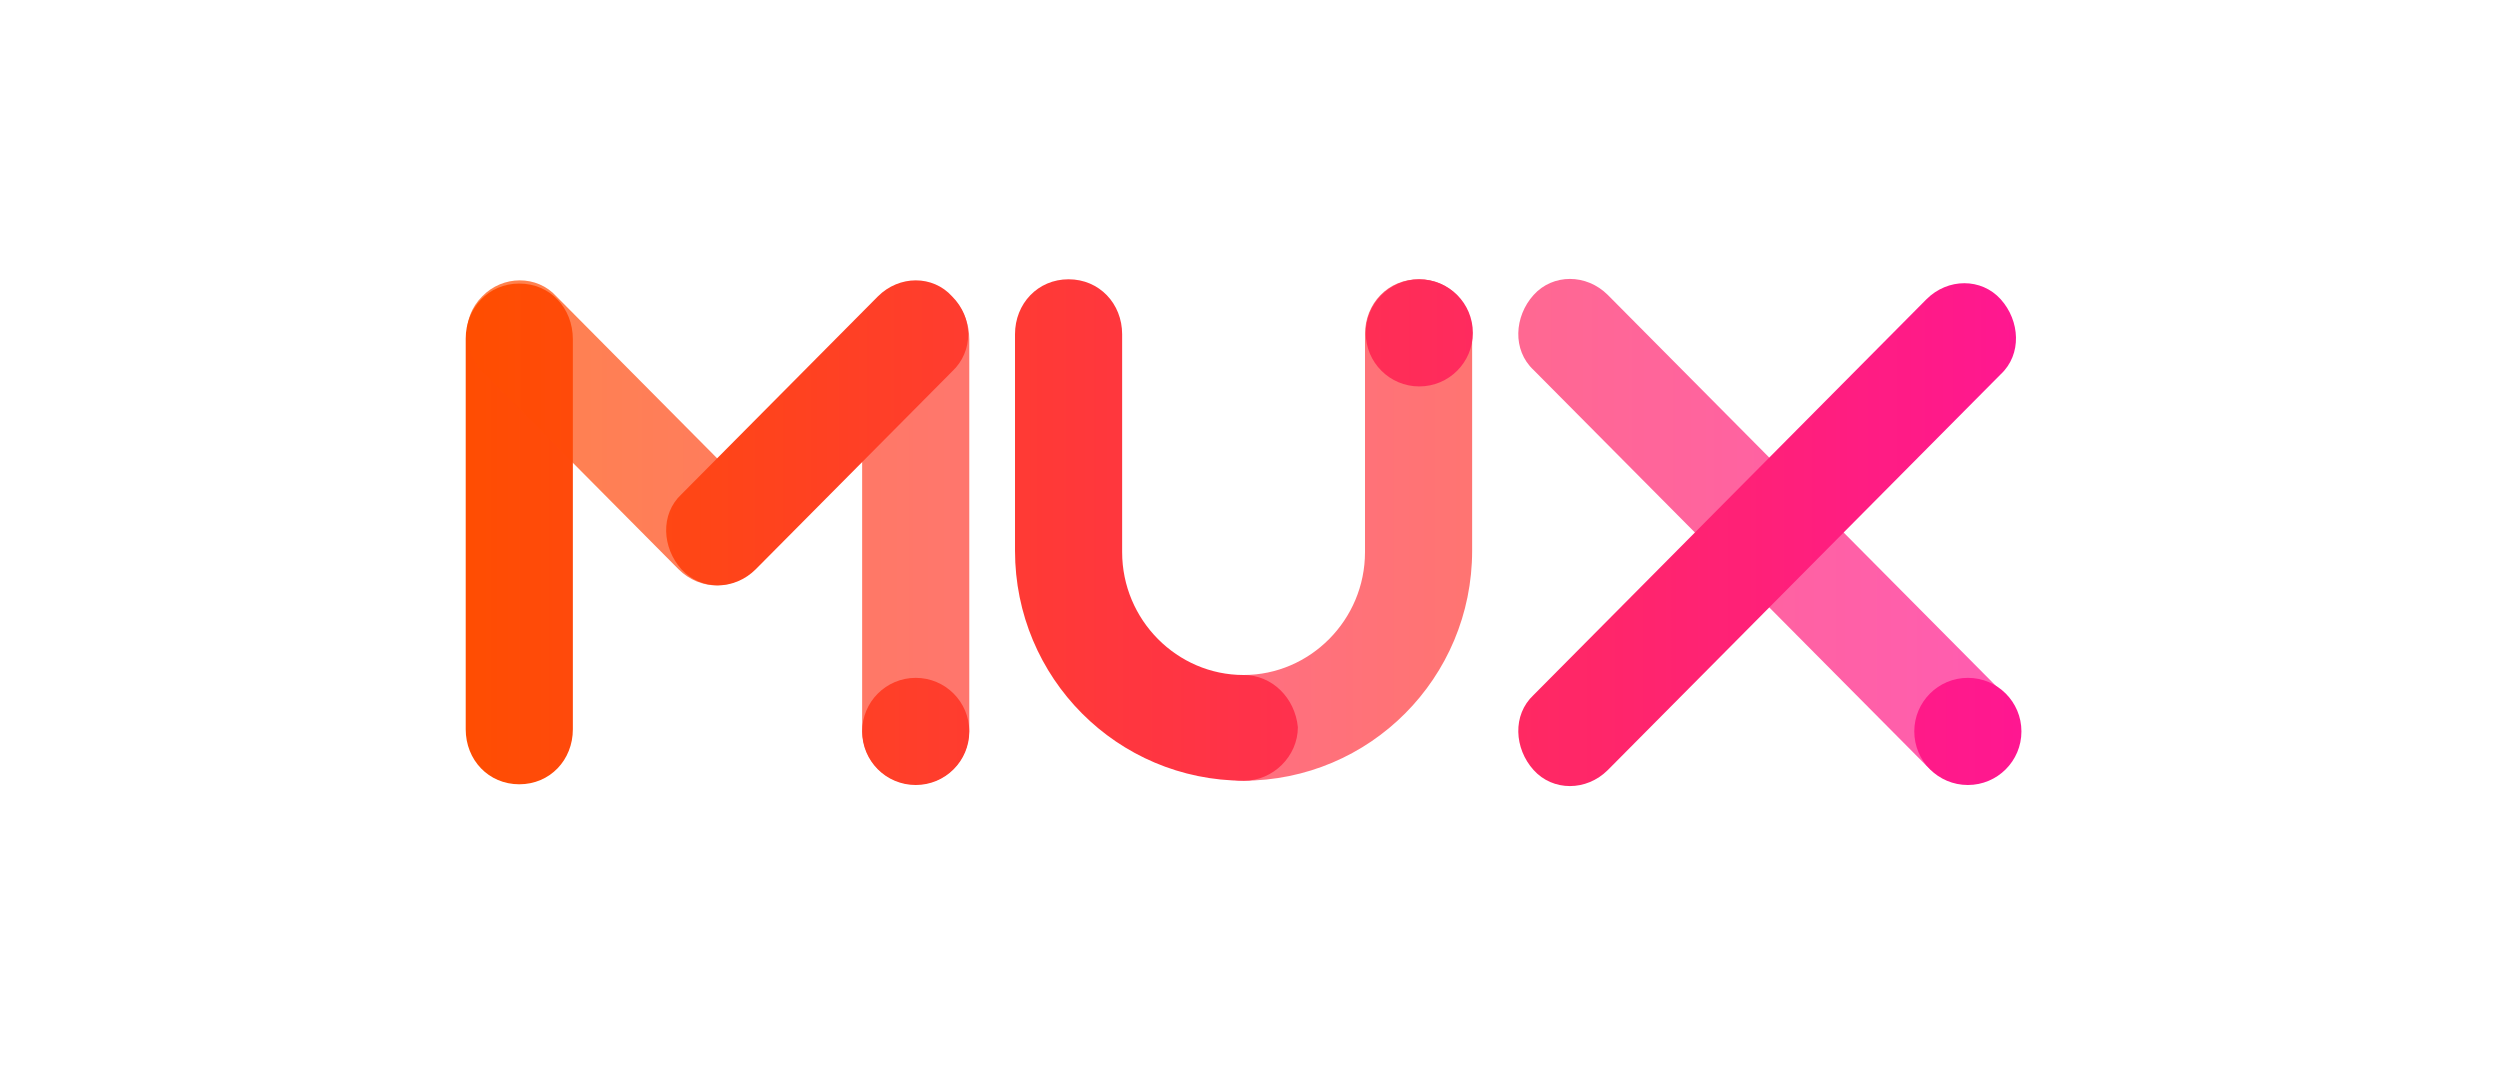
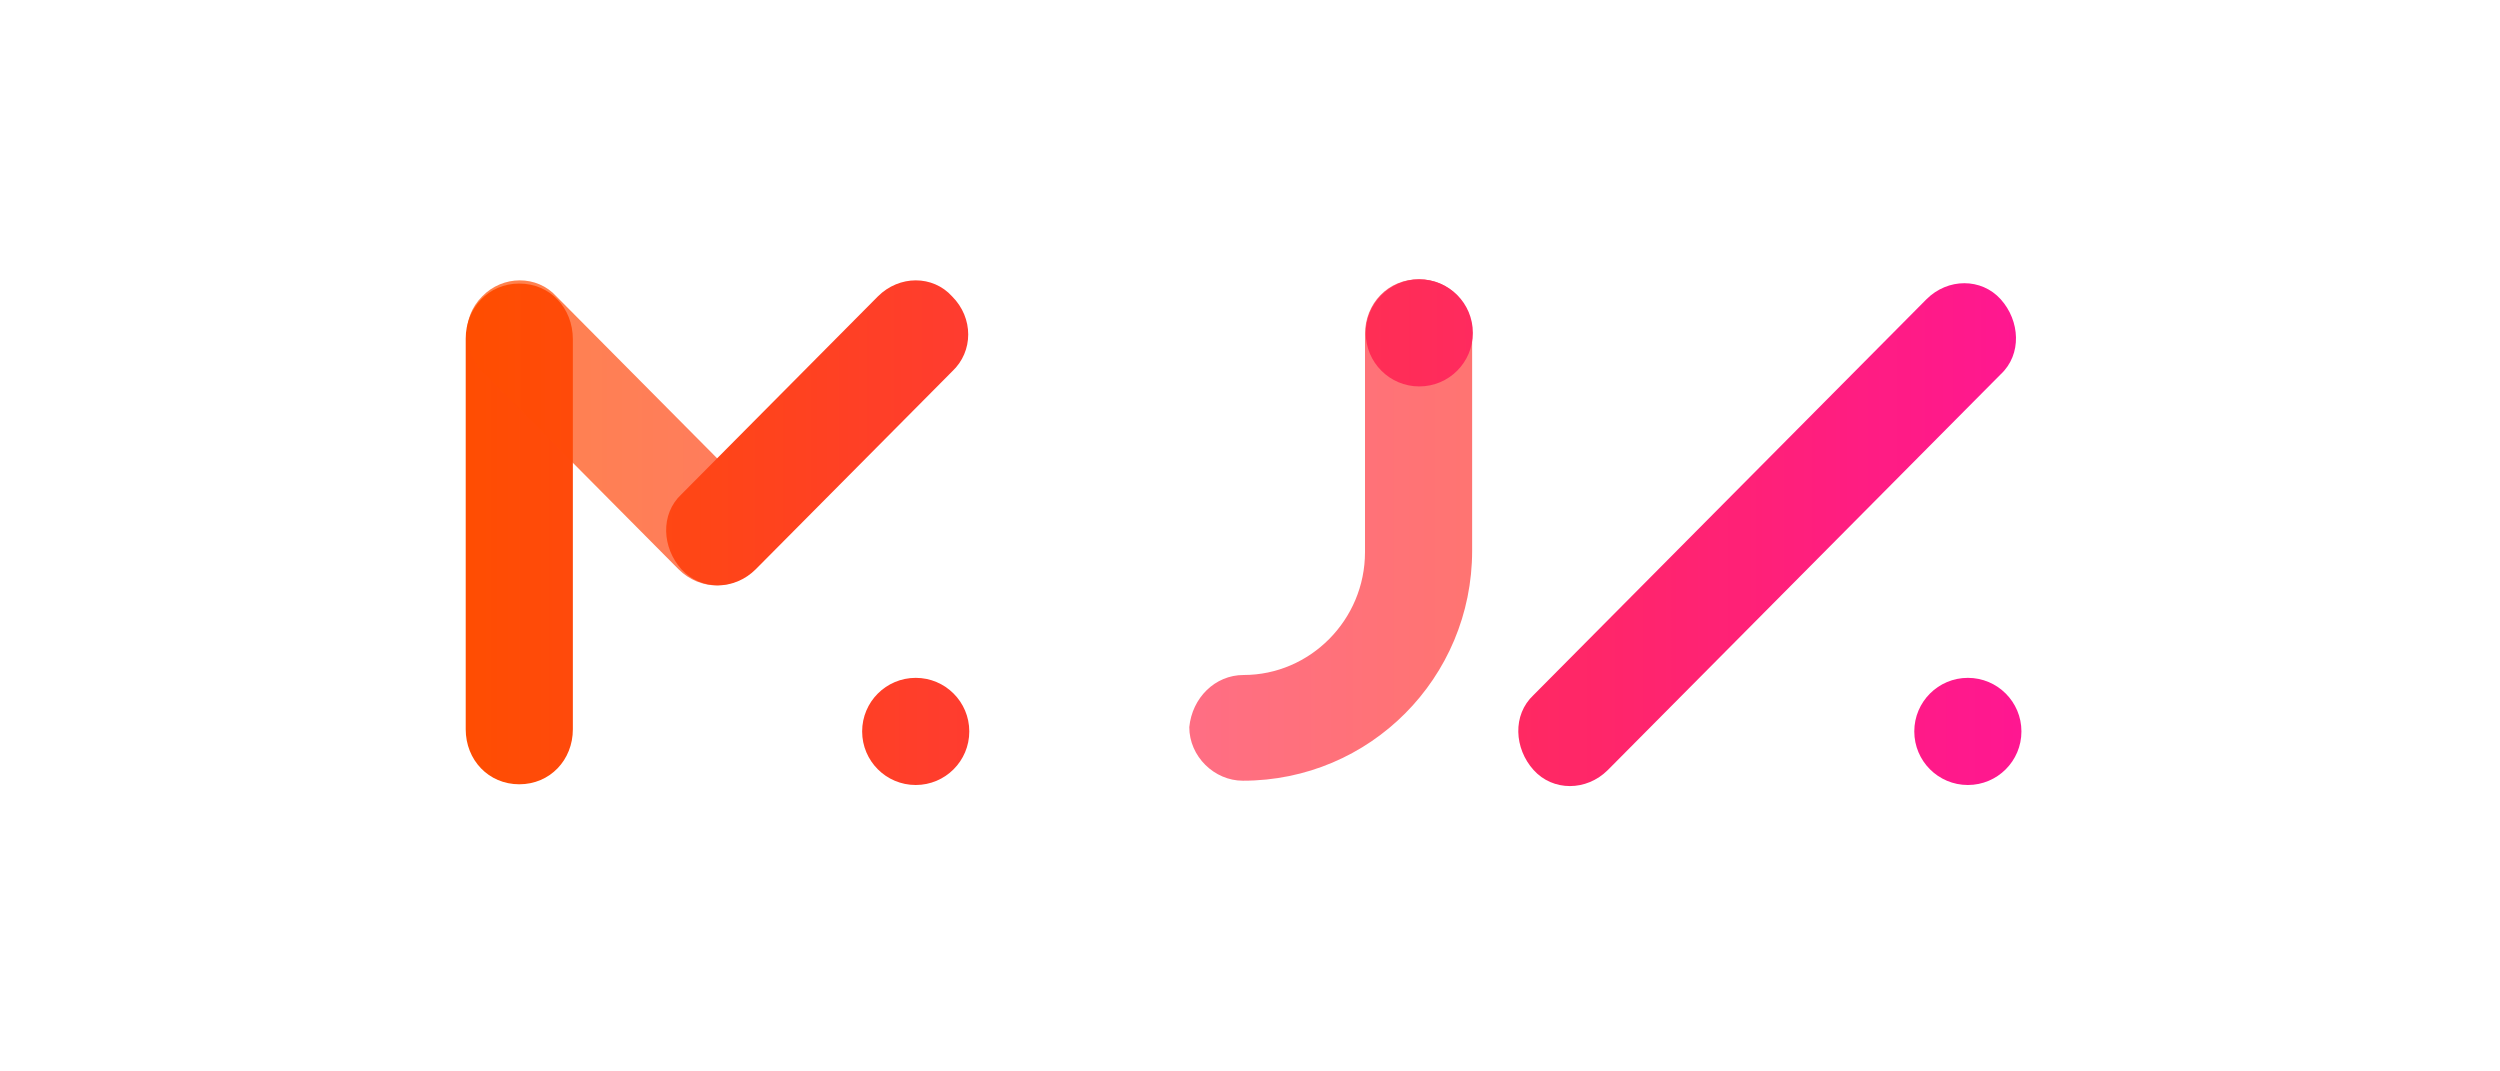
<svg xmlns="http://www.w3.org/2000/svg" version="1.1" id="Layer_1" x="0px" y="0px" viewBox="0 0 350 150" style="enable-background:new 0 0 350 150;" xml:space="preserve">
  <style type="text/css">
	.st0{opacity:0.7;fill:url(#Shape_8_);enable-background:new    ;}
	.st1{fill:url(#Shape_9_);}
	.st2{opacity:0.7;fill:url(#Shape_10_);enable-background:new    ;}
	.st3{opacity:0.7;fill:url(#Shape_11_);enable-background:new    ;}
	.st4{fill:url(#Oval_3_);}
	.st5{fill:url(#Oval_4_);}
	.st6{fill:url(#Shape_12_);}
	.st7{fill:url(#Oval_5_);}
	.st8{opacity:0.7;fill:url(#Shape_13_);enable-background:new    ;}
	.st9{fill:url(#Shape_14_);}
	.st10{fill:url(#Shape_15_);}
</style>
  <g id="Page-1">
    <g id="Mux_Logo_Pixels_Medium_1_">
      <g id="Symbols">
        <g id="UI_x2F_Nav_x2F_Variations_x2F_Base">
          <g id="Mux_Logo_Pixels_Medium">
            <g id="Layer_1_1_">
              <linearGradient id="Shape_8_" gradientUnits="userSpaceOnUse" x1="-1991.113" y1="-83.813" x2="-1973.875" y2="-83.813" gradientTransform="matrix(12.725 0 0 12.801 25399.65 1147.124)">
                <stop offset="0" style="stop-color:#FF4E00" />
                <stop offset="1" style="stop-color:#FF1791" />
              </linearGradient>
-               <path id="Shape" class="st0" d="M269.7,107.2c3,3,7.7,3,10.4,0c3-3,3-7.7,0-10.5l-55-55.4c-3-3-7.7-3-10.4,0s-3,7.7,0,10.5        L269.7,107.2L269.7,107.2z" />
              <linearGradient id="Shape_9_" gradientUnits="userSpaceOnUse" x1="-1990.708" y1="-83.776" x2="-1973.66" y2="-83.776" gradientTransform="matrix(12.71 0 0 12.801 25368.42 1147.242)">
                <stop offset="0" style="stop-color:#FF4E00" />
                <stop offset="1" style="stop-color:#FF1791" />
              </linearGradient>
              <path id="Shape_1_" class="st1" d="M225.1,107.8c-3,3-7.7,3-10.4,0s-3-7.7,0-10.5l55-55.4c3-3,7.7-3,10.4,0s3,7.7,0,10.5        L225.1,107.8L225.1,107.8z" />
              <linearGradient id="Shape_10_" gradientUnits="userSpaceOnUse" x1="-1825.423" y1="-83.715" x2="-1856.336" y2="-83.715" gradientTransform="matrix(7.185 0 0 12.762 13403.689 1142.594)">
                <stop offset="0" style="stop-color:#FF4E00" />
                <stop offset="1" style="stop-color:#FF1791" />
              </linearGradient>
              <path id="Shape_2_" class="st2" d="M174.1,94.5c9.3,0,17-7.7,17-17.2V46.8c0-4.3,3.2-7.7,7.5-7.7s7.5,3.4,7.5,7.7v30.3        c0,17.8-14.3,32.2-32.1,32.2c-4,0-7.5-3.4-7.5-7.5C166.9,97.7,170.1,94.5,174.1,94.5L174.1,94.5z" />
              <linearGradient id="Shape_11_" gradientUnits="userSpaceOnUse" x1="-1348.514" y1="-83.682" x2="-1266.817" y2="-83.682" gradientTransform="matrix(2.719 0 0 12.762 3729.838 1142.711)">
                <stop offset="0" style="stop-color:#FF4E00" />
                <stop offset="1" style="stop-color:#FF1791" />
              </linearGradient>
-               <path id="Shape_3_" class="st3" d="M128.2,39.7c-4.3,0-7.5,3.4-7.5,7.7v54.7c0,4.3,3.2,7.7,7.5,7.7s7.5-3.4,7.5-7.7V47.5        C135.7,43.1,132.5,39.7,128.2,39.7L128.2,39.7z" />
              <linearGradient id="Oval_3_" gradientUnits="userSpaceOnUse" x1="-1352.67" y1="28.381" x2="-1272.643" y2="28.381" gradientTransform="matrix(2.719 0 0 2.732 3742.653 -30.966)">
                <stop offset="0" style="stop-color:#FF4E00" />
                <stop offset="1" style="stop-color:#FF1791" />
              </linearGradient>
              <ellipse id="Oval" class="st4" cx="198.7" cy="46.6" rx="7.5" ry="7.5" />
              <linearGradient id="Oval_4_" gradientUnits="userSpaceOnUse" x1="-1359.384" y1="45.112" x2="-1277.688" y2="45.112" gradientTransform="matrix(2.719 0 0 2.732 3756.635 -20.818)">
                <stop offset="0" style="stop-color:#FF4E00" />
                <stop offset="1" style="stop-color:#FF1791" />
              </linearGradient>
              <ellipse id="Oval_1_" class="st5" cx="275.5" cy="102.4" rx="7.5" ry="7.5" />
              <linearGradient id="Shape_12_" gradientUnits="userSpaceOnUse" x1="-1344.995" y1="-83.682" x2="-1263.299" y2="-83.682" gradientTransform="matrix(2.719 0 0 12.762 3719.738 1142.711)">
                <stop offset="0" style="stop-color:#FF4E00" />
                <stop offset="1" style="stop-color:#FF1791" />
              </linearGradient>
              <path id="Shape_4_" class="st6" d="M72.7,39.7c-4.3,0-7.5,3.4-7.5,7.7v54.7c0,4.3,3.2,7.7,7.5,7.7s7.5-3.4,7.5-7.7V47.5        C80.2,43.1,77,39.7,72.7,39.7L72.7,39.7z" />
              <linearGradient id="Oval_5_" gradientUnits="userSpaceOnUse" x1="-1348.636" y1="45.112" x2="-1266.464" y2="45.112" gradientTransform="matrix(2.719 0 0 2.732 3729.836 -20.818)">
                <stop offset="0" style="stop-color:#FF4E00" />
                <stop offset="1" style="stop-color:#FF1791" />
              </linearGradient>
              <ellipse id="Oval_2_" class="st7" cx="128.2" cy="102.4" rx="7.5" ry="7.5" />
              <linearGradient id="Shape_13_" gradientUnits="userSpaceOnUse" x1="-1874.4" y1="-64.057" x2="-1846.038" y2="-64.057" gradientTransform="matrix(7.7 0 0 7.767 14499.448 558.109)">
                <stop offset="0" style="stop-color:#FF4E00" />
                <stop offset="1" style="stop-color:#FF1791" />
              </linearGradient>
              <path id="Shape_5_" class="st8" d="M95,79.7c3,3,7.7,3,10.4,0c2.7-3,3-7.7,0-10.5L77.9,41.5c-2.7-3-7.5-3-10.4,0        c-3,3-2.7,7.7,0,10.5L95,79.7L95,79.7z" />
              <linearGradient id="Shape_14_" gradientUnits="userSpaceOnUse" x1="-1875.673" y1="-64.057" x2="-1847.931" y2="-64.057" gradientTransform="matrix(7.715 0 0 7.767 14535.763 558.109)">
                <stop offset="0" style="stop-color:#FF4E00" />
                <stop offset="1" style="stop-color:#FF1791" />
              </linearGradient>
              <path id="Shape_6_" class="st9" d="M105.8,79.7c-3,3-7.7,3-10.4,0c-2.7-3-3-7.7,0-10.5l27.5-27.7c3-3,7.7-3,10.4,0        c3,3,3,7.7,0,10.5L105.8,79.7L105.8,79.7z" />
              <linearGradient id="Shape_15_" gradientUnits="userSpaceOnUse" x1="-1856.211" y1="-83.715" x2="-1825.299" y2="-83.715" gradientTransform="matrix(7.185 0 0 12.762 13399.225 1142.594)">
                <stop offset="0" style="stop-color:#FF4E00" />
                <stop offset="1" style="stop-color:#FF1791" />
              </linearGradient>
-               <path id="Shape_7_" class="st10" d="M174.1,94.5c-9.3,0-17-7.7-17-17.2V46.8c0-4.3-3.2-7.7-7.5-7.7c-4.3,0-7.5,3.4-7.5,7.7        v30.3c0,17.8,14.3,32.2,32.1,32.2c4,0,7.5-3.4,7.5-7.5C181.3,97.7,178.1,94.5,174.1,94.5L174.1,94.5z" />
            </g>
          </g>
        </g>
      </g>
    </g>
  </g>
</svg>